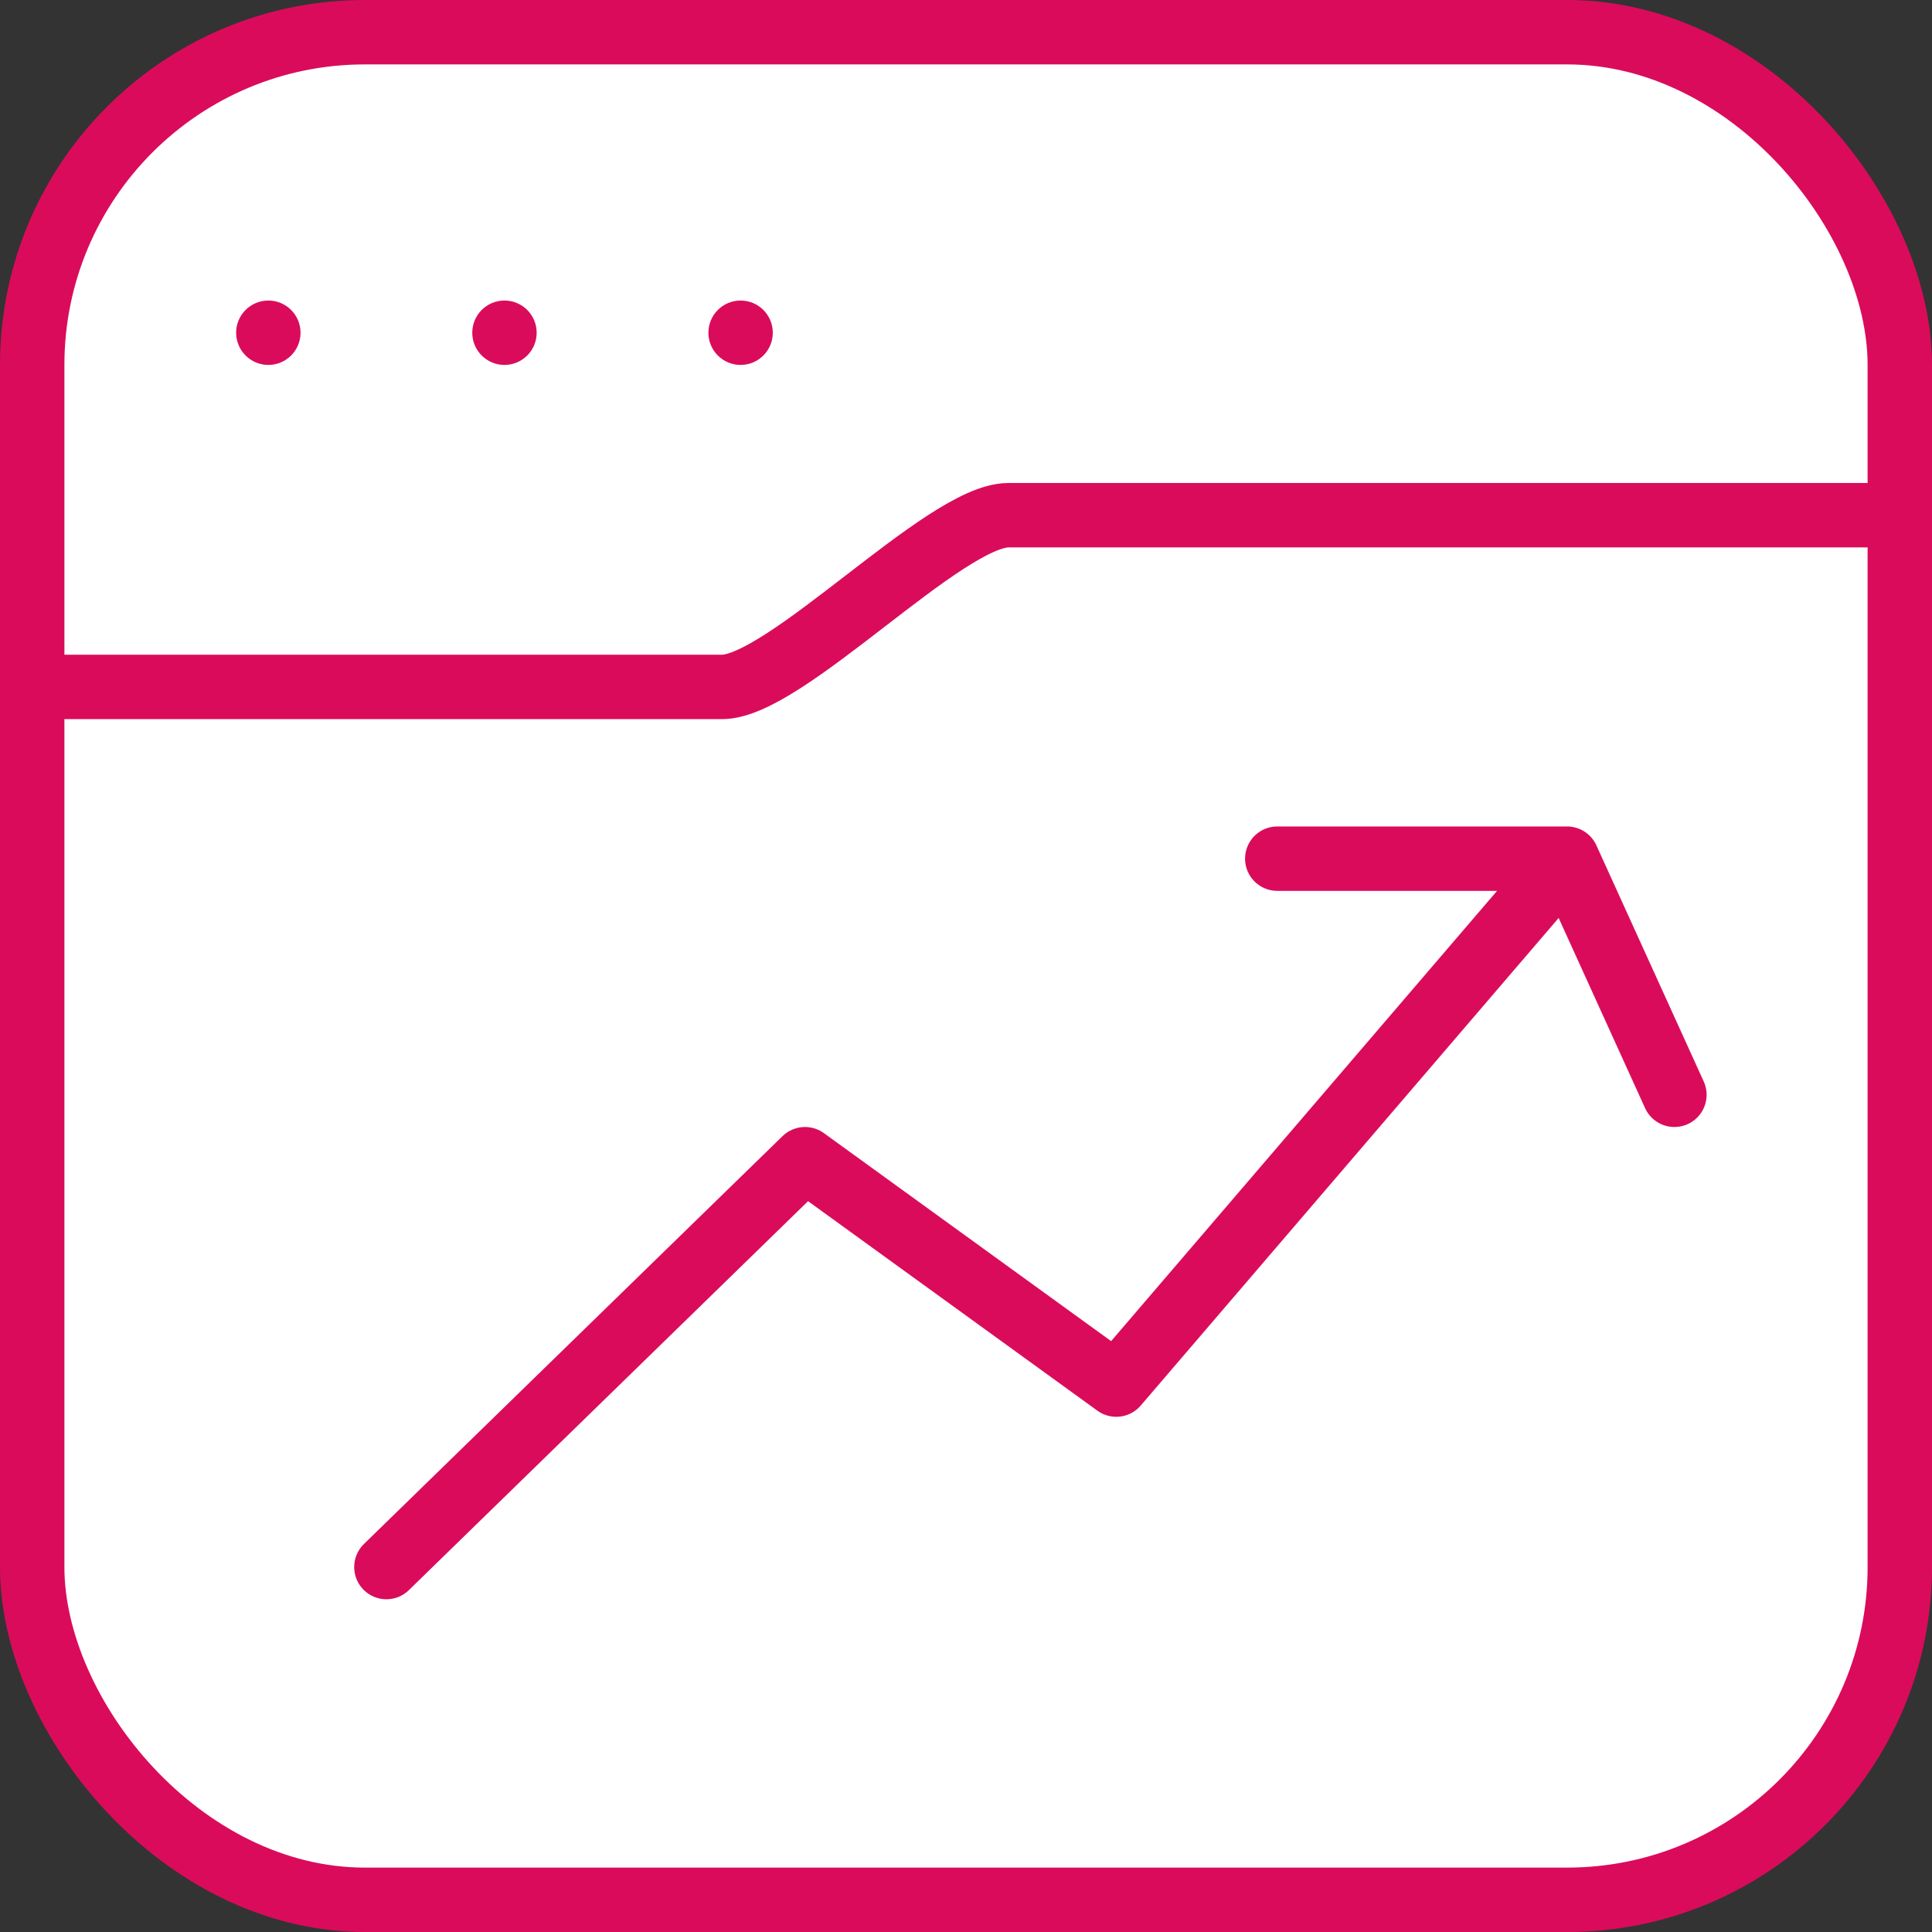
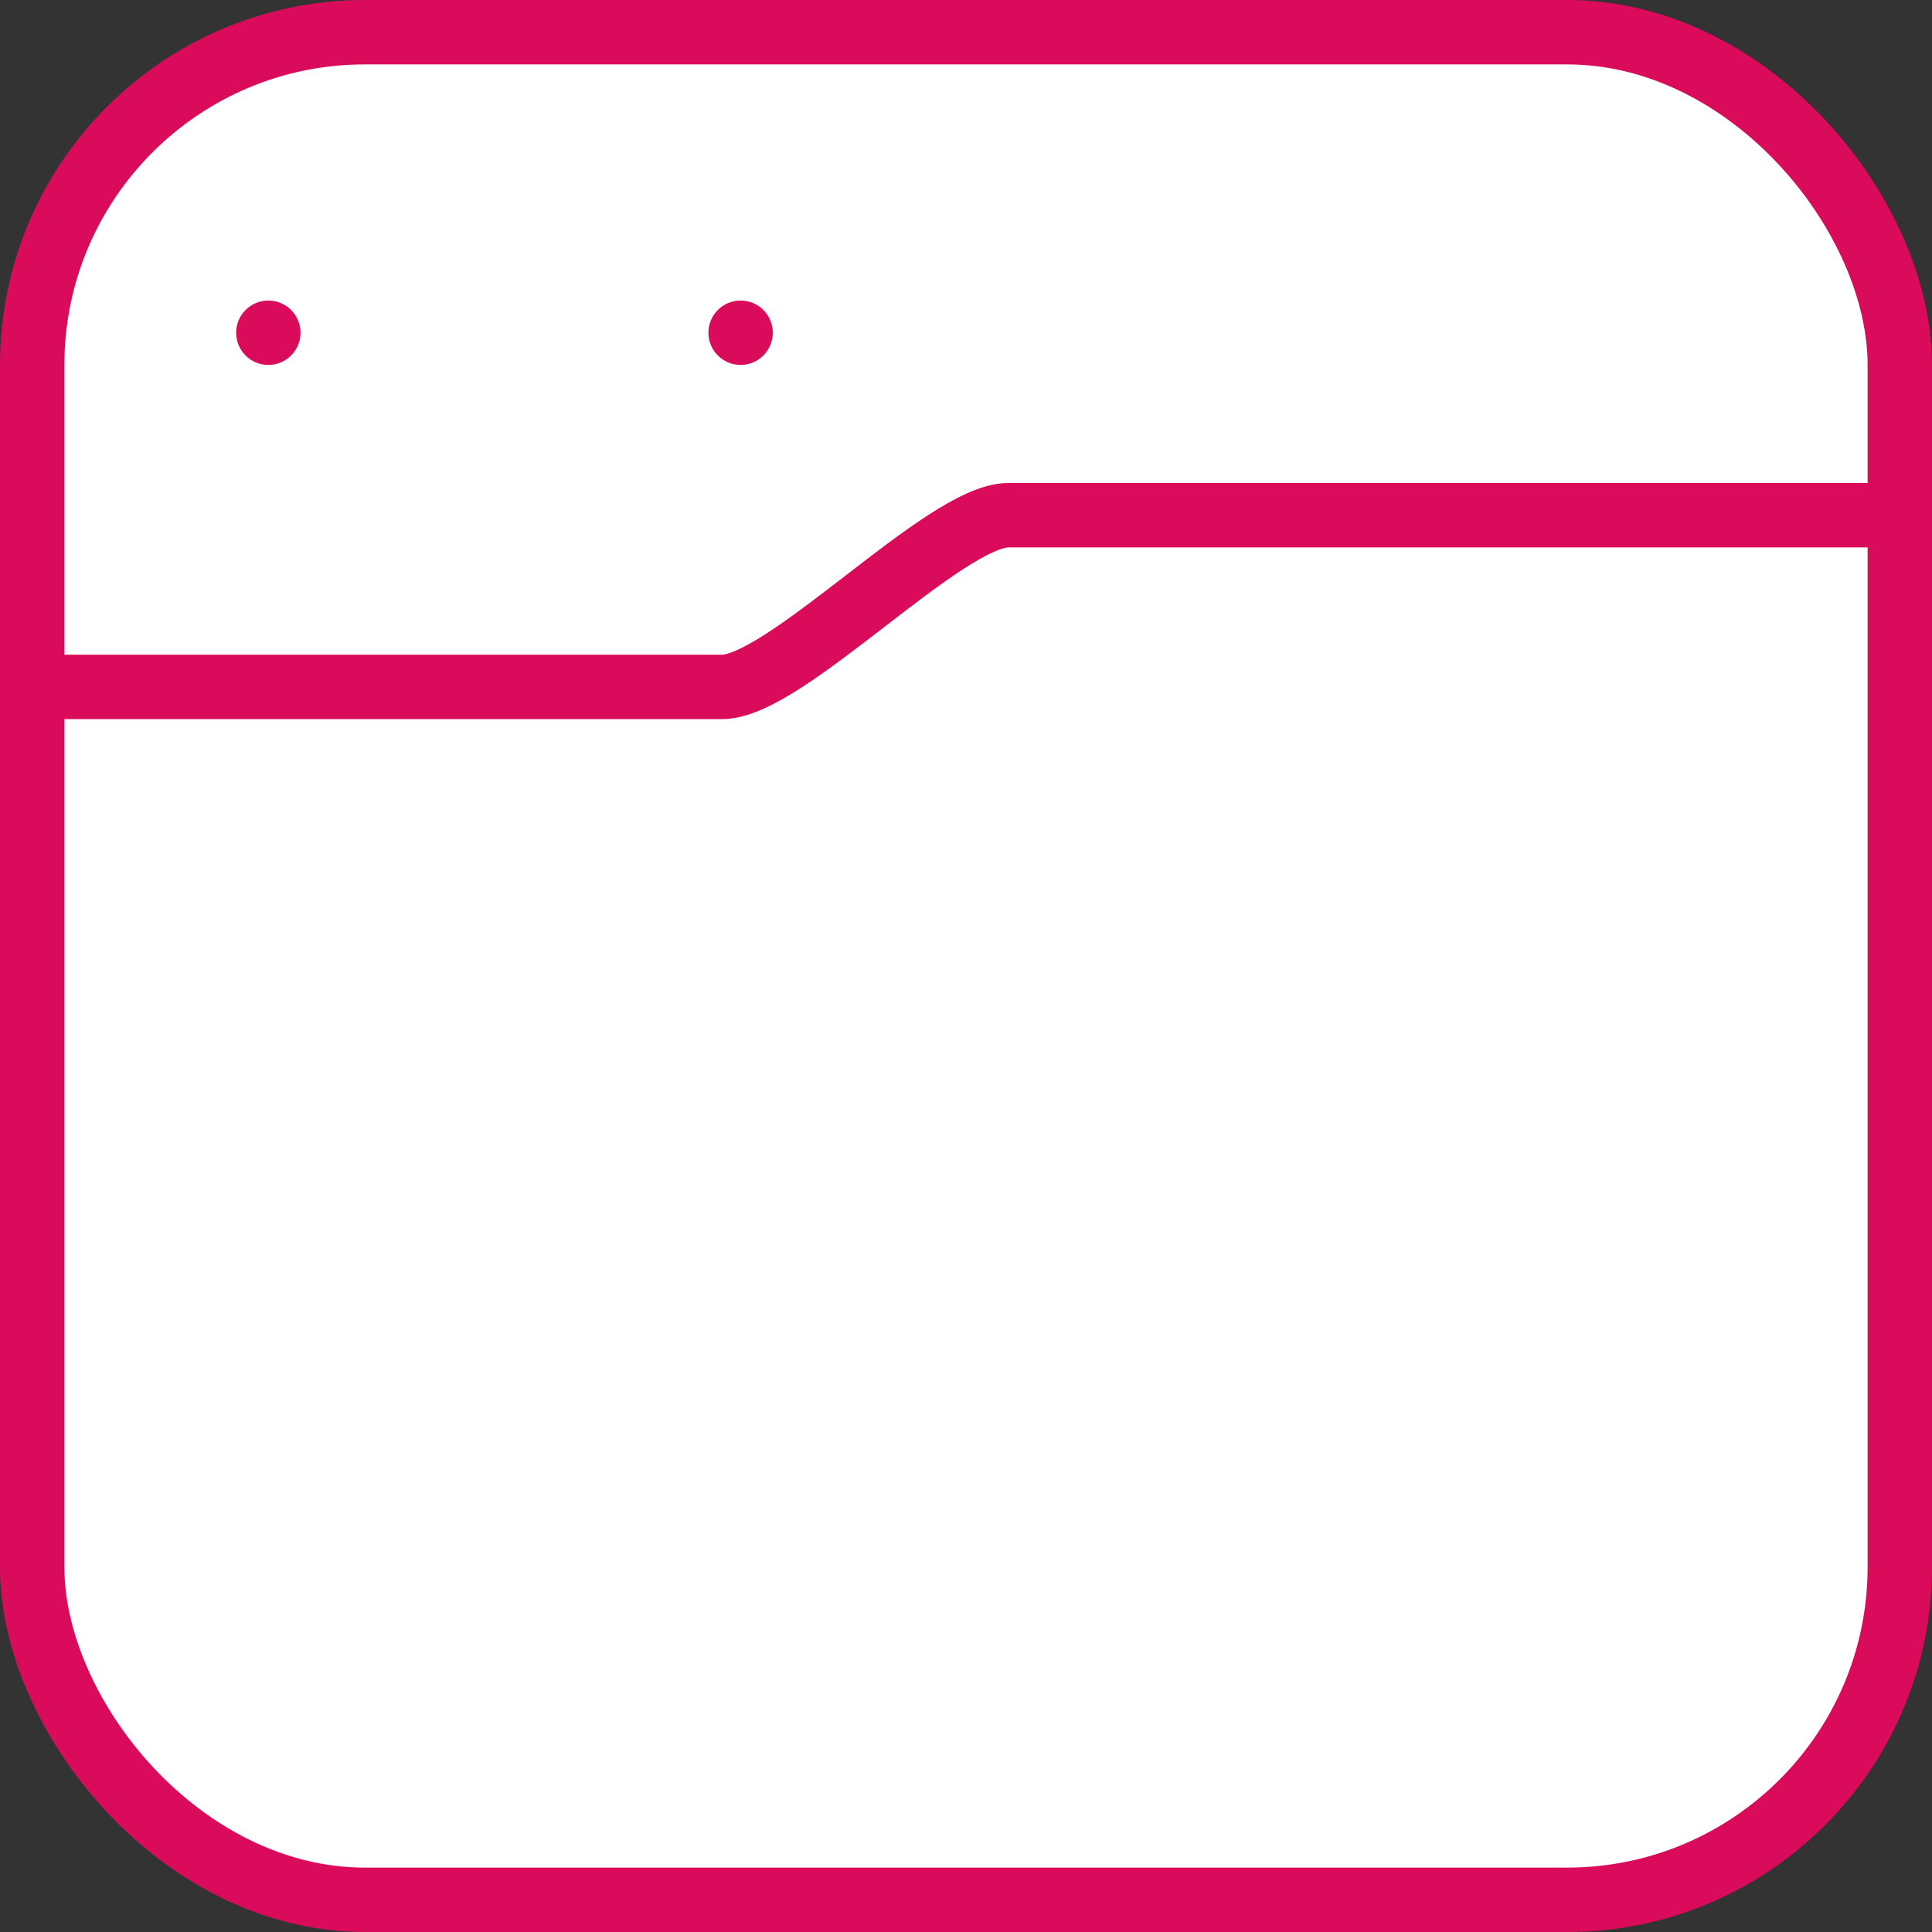
<svg xmlns="http://www.w3.org/2000/svg" width="90" height="90" viewBox="0 0 90 90" fill="none">
  <rect x="0" y="0" width="90" height="90" fill="#333333" stroke="none" />
  <rect x="1.5" y="1.5" width="87" height="87" rx="15.5" fill="white" stroke="#DB0B5B" stroke-width="3" />
-   <path d="M18 73L37.5 54L52 64.5L73 40M73 40H59.5M73 40L78 51" stroke="#DB0B5B" stroke-width="3" stroke-linecap="round" stroke-linejoin="round" />
  <path d="M2 32H33.632C36.598 32 44.011 24 46.977 24C49.943 24 88 24 88 24" stroke="#DB0B5B" stroke-width="3" stroke-miterlimit="1.155" stroke-linecap="round" stroke-linejoin="round" />
  <circle cx="12.5" cy="15.5" r="1.5" fill="#DB0B5B" />
-   <circle cx="23.5" cy="15.5" r="1.5" fill="#DB0B5B" />
  <circle cx="34.5" cy="15.5" r="1.5" fill="#DB0B5B" />
</svg>